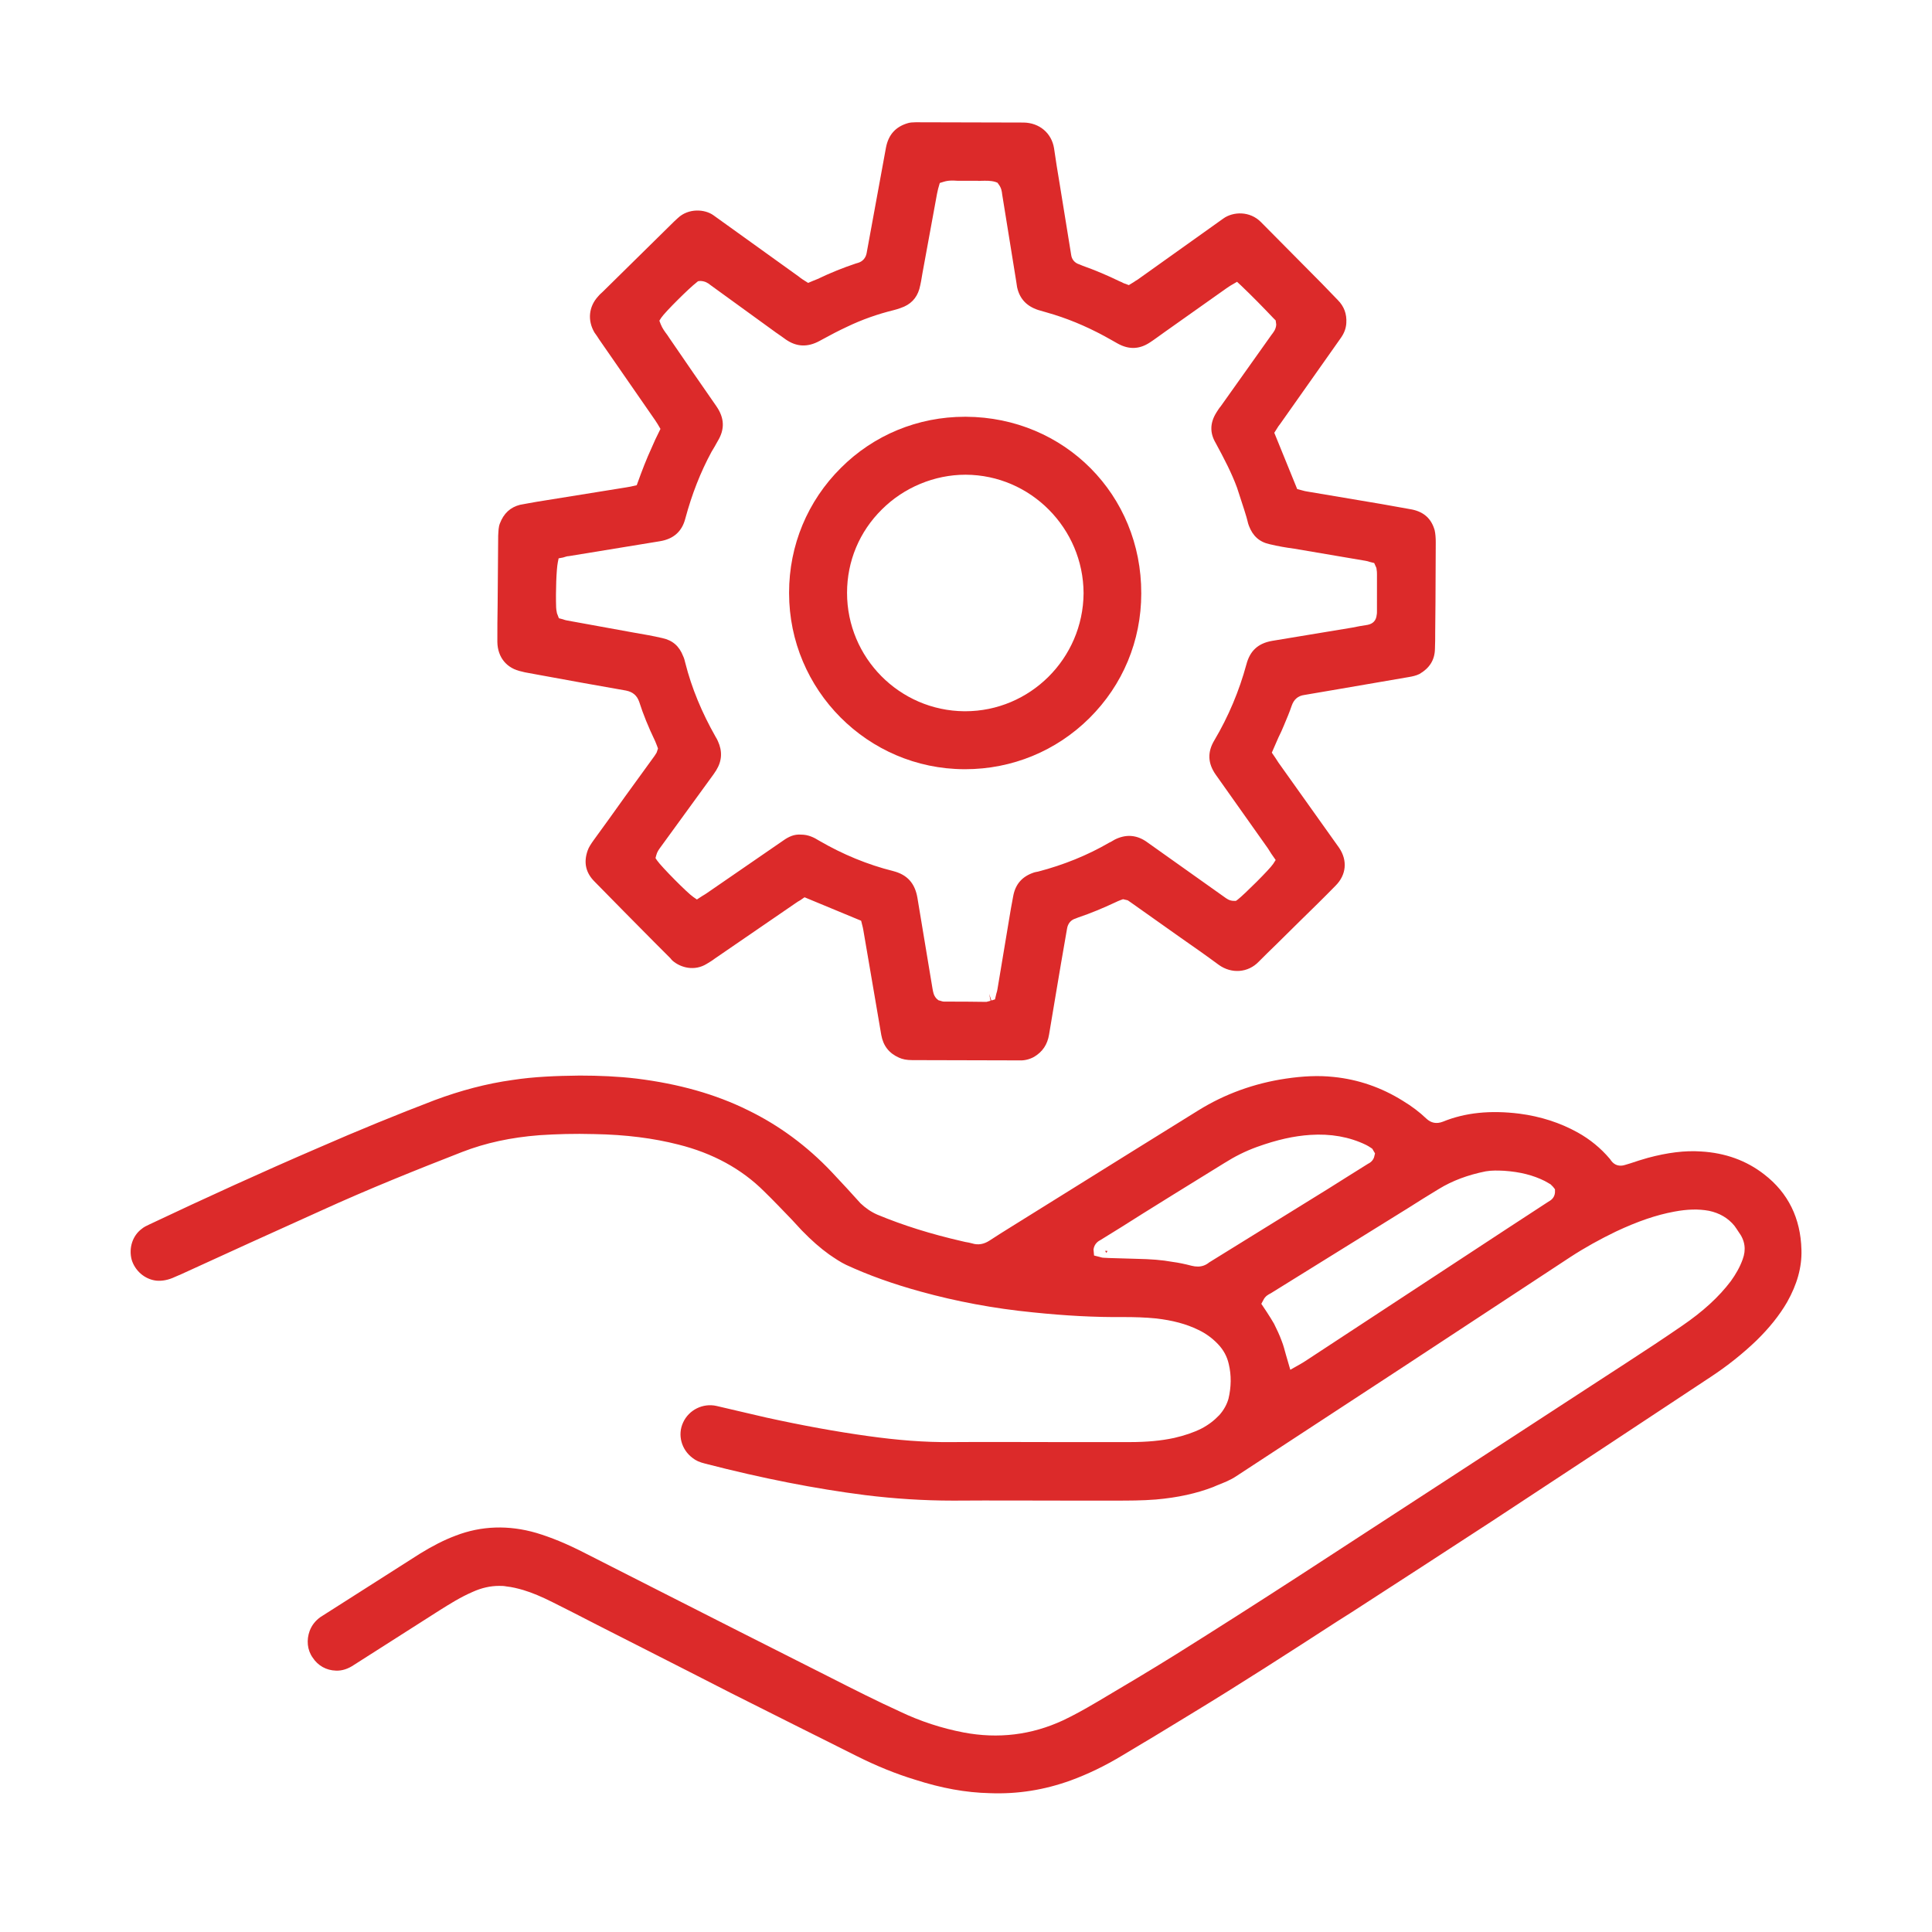
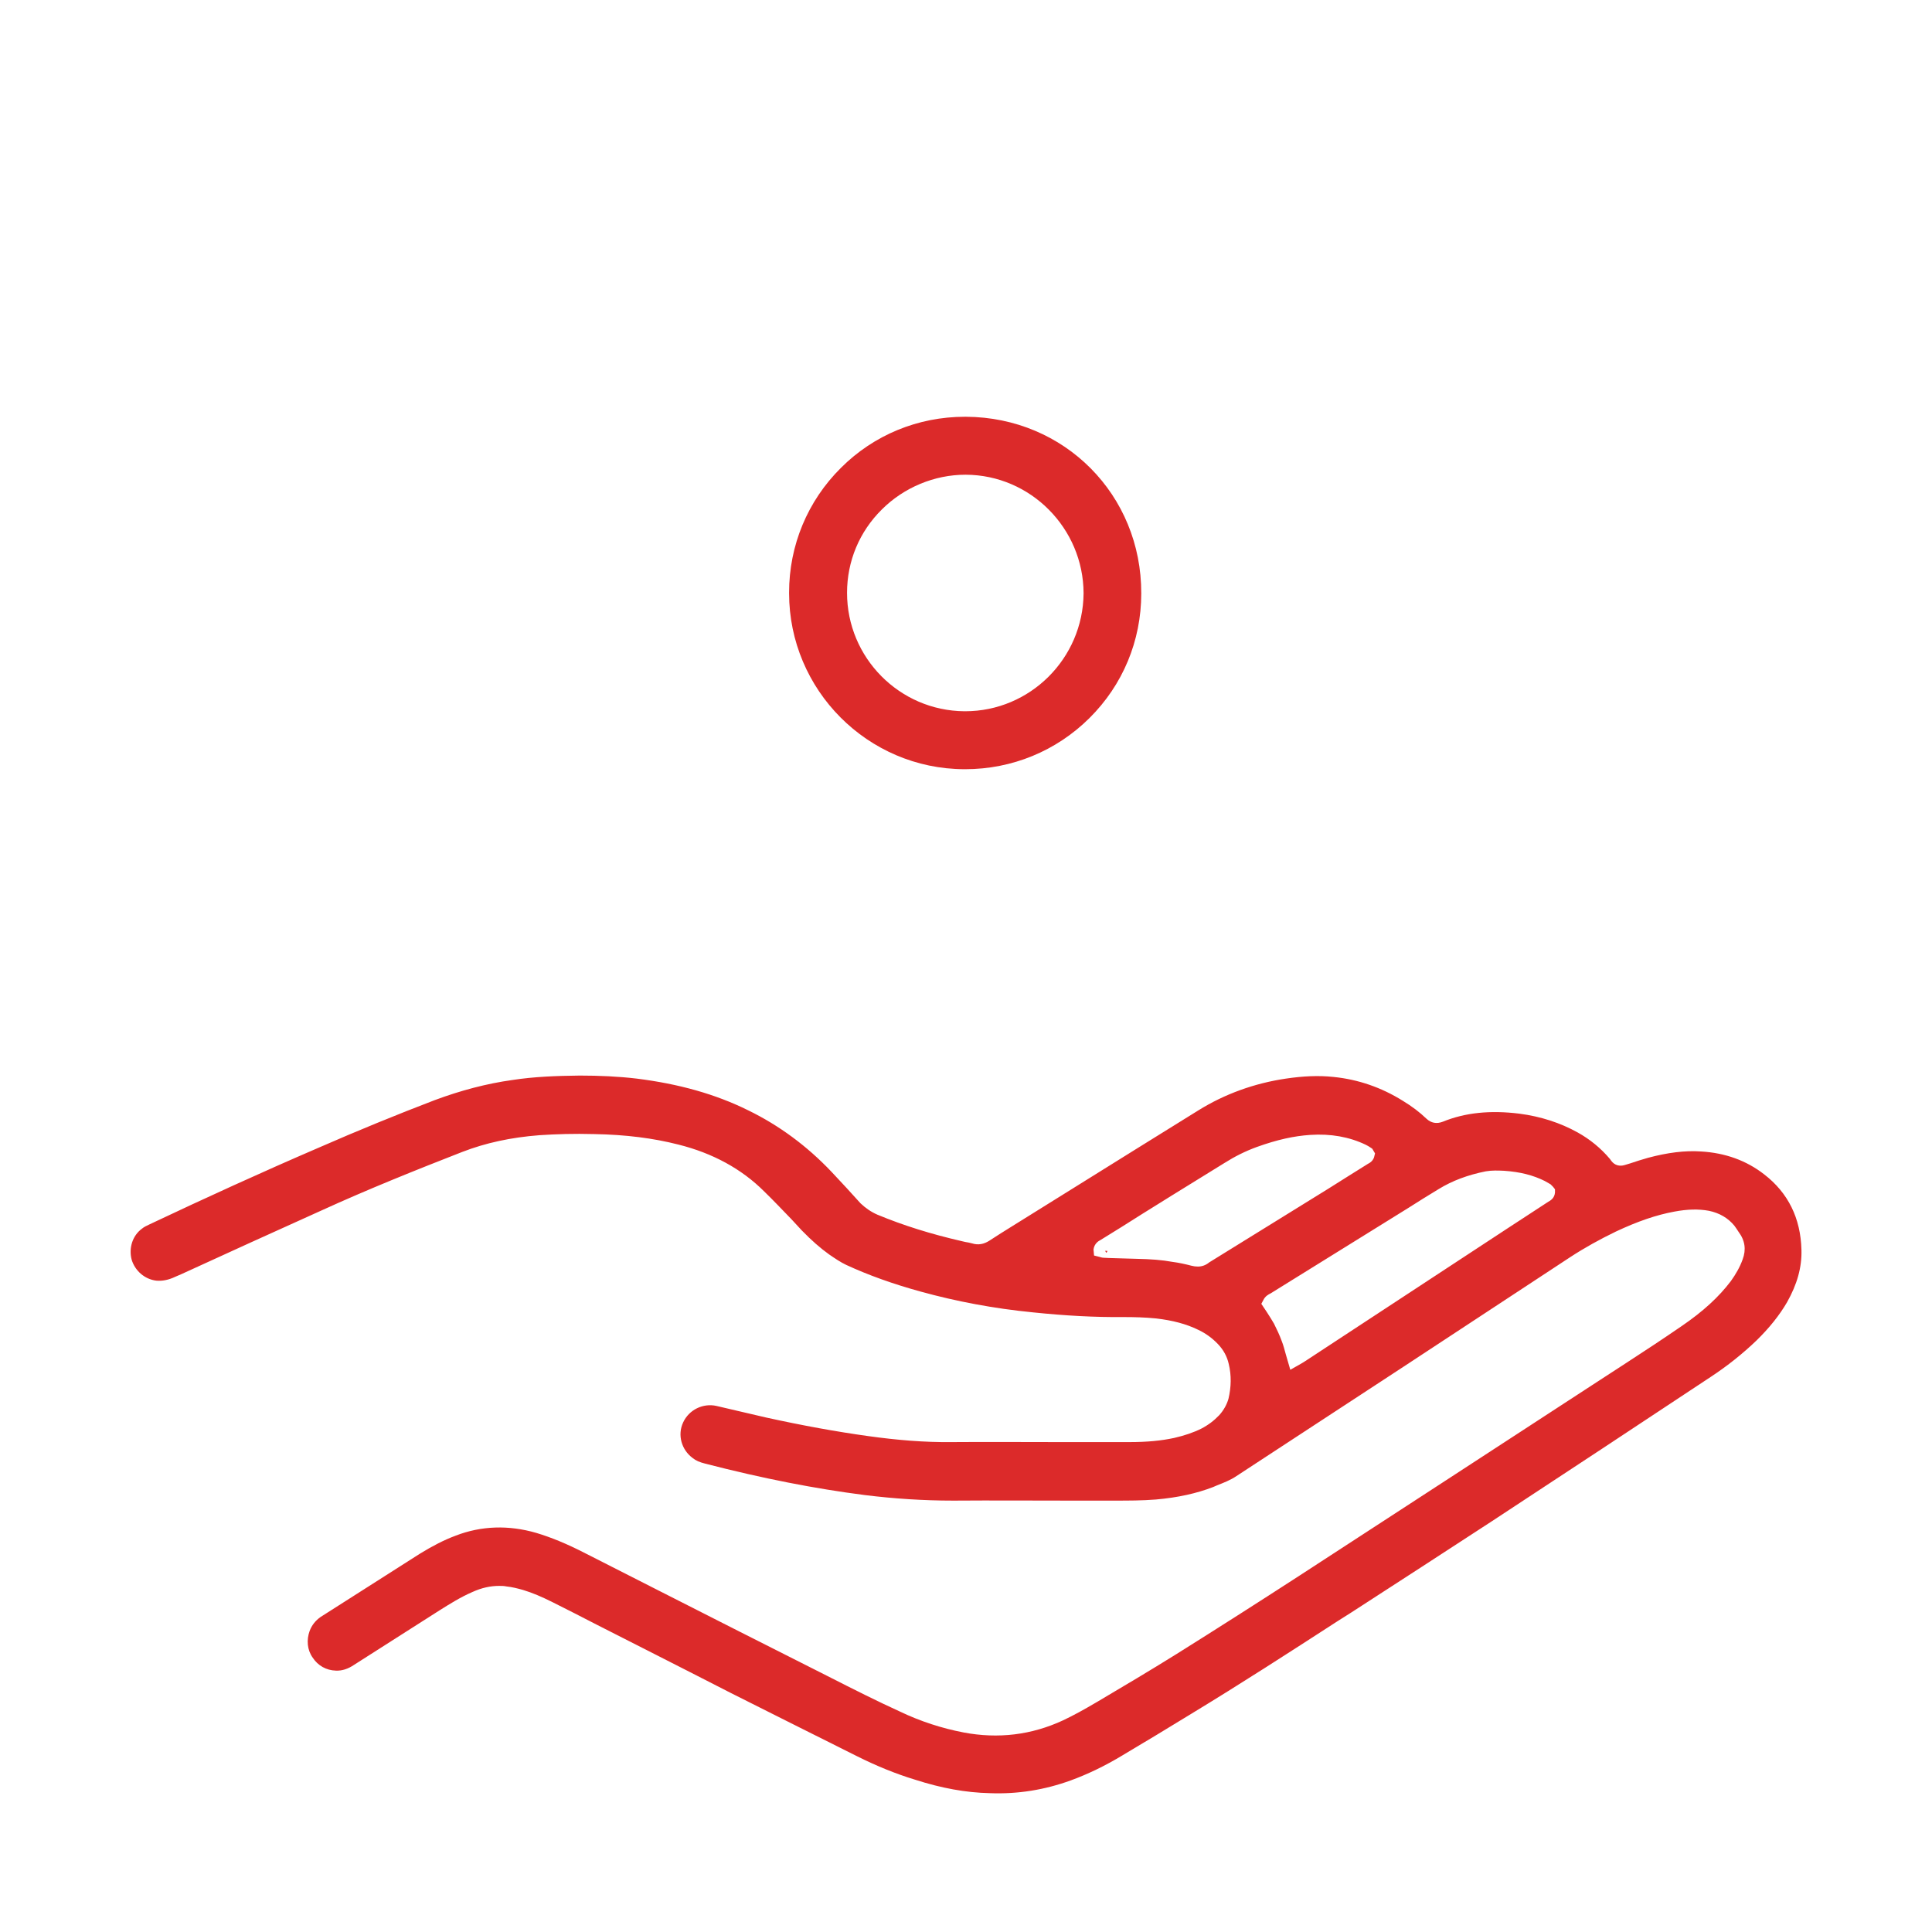
<svg xmlns="http://www.w3.org/2000/svg" version="1.1" id="Layer_1" x="0px" y="0px" viewBox="0 0 70 70" style="enable-background:new 0 0 70 70;" xml:space="preserve">
  <style type="text/css">
	.st0{fill:#DC2A2A;}
</style>
  <g>
    <g>
      <path class="st0" d="M40.04,45.32l0.04,0.07c0.02-0.01,0.04-0.04,0.04-0.07H40.04z M40.04,45.32l0.04,0.07    c0.02-0.01,0.04-0.04,0.04-0.07H40.04z M63.92,42.55c-0.64-0.5-1.41-0.78-2.29-0.83c-0.58-0.04-1.21,0.04-1.92,0.23    c-0.22,0.06-0.43,0.13-0.64,0.2l-0.2,0.06c-0.19,0.06-0.37,0.01-0.49-0.15l-0.05-0.07c-0.33-0.39-0.72-0.71-1.17-0.96    c-0.63-0.35-1.34-0.58-2.11-0.68c-1.05-0.13-1.96-0.04-2.77,0.29c-0.23,0.09-0.43,0.05-0.6-0.11c-0.25-0.24-0.53-0.45-0.86-0.65    c-0.77-0.48-1.61-0.77-2.5-0.86c-0.55-0.06-1.12-0.03-1.73,0.06c-1.15,0.17-2.22,0.56-3.17,1.15c-1.52,0.94-3.04,1.89-4.55,2.83    l-2.2,1.37c-0.27,0.17-0.55,0.34-0.82,0.52c-0.2,0.13-0.41,0.17-0.63,0.1c-0.08-0.02-0.16-0.04-0.24-0.05l-0.13-0.03    c-1.13-0.26-2.12-0.57-3.06-0.96c-0.23-0.1-0.43-0.24-0.61-0.41l-0.5-0.55c-0.19-0.2-0.37-0.4-0.55-0.59    c-0.89-0.94-1.91-1.69-3.02-2.23c-1.19-0.59-2.52-0.96-4.04-1.15c-0.67-0.08-1.37-0.11-2.06-0.11H21    c-0.85,0.01-1.65,0.04-2.43,0.16c-0.94,0.13-1.88,0.38-2.82,0.73c-1.36,0.52-2.78,1.1-4.22,1.73c-2.02,0.87-4.08,1.81-6.11,2.77    c-0.11,0.05-0.21,0.1-0.28,0.16c-0.34,0.25-0.48,0.7-0.37,1.12c0.12,0.4,0.47,0.71,0.89,0.76c0.21,0.02,0.44-0.02,0.69-0.14    l0.21-0.09c1.68-0.77,3.37-1.54,5.06-2.3c1.73-0.79,3.48-1.49,5.12-2.13c0.85-0.33,1.77-0.53,2.81-0.61    c0.61-0.04,1.25-0.06,1.98-0.04c1.15,0.02,2.15,0.15,3.05,0.38c1.24,0.31,2.29,0.88,3.11,1.7c0.34,0.33,0.66,0.67,0.99,1.01    l0.37,0.4c0.36,0.37,0.67,0.64,0.99,0.87c0.22,0.15,0.41,0.28,0.62,0.38c0.8,0.37,1.69,0.69,2.71,0.97    c1.27,0.35,2.63,0.61,4.06,0.75c1.16,0.12,2.23,0.18,3.31,0.17c0.35,0,0.75,0.01,1.15,0.05c0.6,0.07,1.09,0.2,1.52,0.41    c0.28,0.13,0.52,0.31,0.72,0.52c0.2,0.21,0.33,0.45,0.39,0.72c0.1,0.41,0.09,0.84-0.01,1.26c-0.06,0.21-0.17,0.41-0.33,0.59    c-0.19,0.2-0.4,0.36-0.65,0.49c-0.28,0.14-0.6,0.25-0.99,0.34c-0.47,0.1-0.97,0.15-1.63,0.15h-2.46c-1.33,0-2.66-0.01-3.99,0    c-0.96,0.01-1.95-0.07-3.02-0.22c-1.15-0.16-2.36-0.38-3.68-0.67c-0.34-0.08-0.68-0.16-1.03-0.24l-0.77-0.18    c-0.49-0.11-1,0.14-1.21,0.6c-0.21,0.45-0.06,0.99,0.35,1.29c0.11,0.09,0.25,0.15,0.45,0.2c2.09,0.54,3.99,0.91,5.79,1.14    c1.05,0.13,2.12,0.2,3.18,0.2h0.07c1.37-0.01,2.73,0,4.1,0h1.7c0.49,0,1,0,1.49-0.04c0.8-0.07,1.47-0.22,2.07-0.45l0.14-0.06    c0.25-0.1,0.49-0.19,0.71-0.34l6.05-3.96c2.01-1.32,4.02-2.64,6.04-3.97c0.52-0.34,1.08-0.65,1.66-0.93    c0.79-0.37,1.46-0.6,2.11-0.72c0.48-0.09,0.88-0.1,1.26-0.03c0.38,0.08,0.69,0.26,0.92,0.54c0.05,0.07,0.1,0.14,0.15,0.22    c0.24,0.32,0.28,0.65,0.15,1c-0.1,0.28-0.25,0.54-0.43,0.79c-0.44,0.58-1.01,1.1-1.77,1.62c-0.67,0.46-1.35,0.91-2.03,1.35    l-1.23,0.8c-3.53,2.3-7.06,4.6-10.6,6.9c-1.48,0.96-2.97,1.91-4.47,2.85c-0.93,0.58-1.89,1.15-2.82,1.7l-0.12,0.07    c-0.39,0.23-0.77,0.44-1.15,0.62c-1.14,0.53-2.35,0.68-3.61,0.44c-0.78-0.15-1.56-0.4-2.31-0.76c-0.77-0.35-1.59-0.76-2.65-1.3    c-2.1-1.06-4.2-2.12-6.3-3.19l-2.44-1.24c-0.7-0.36-1.25-0.58-1.78-0.74c-1-0.29-1.99-0.26-2.92,0.1    c-0.43,0.16-0.85,0.38-1.29,0.65c-0.72,0.46-1.43,0.91-2.15,1.37l-1.46,0.93c-0.18,0.13-0.31,0.29-0.39,0.5    c-0.12,0.33-0.09,0.69,0.11,0.97c0.19,0.29,0.49,0.46,0.84,0.47c0.22,0.01,0.44-0.06,0.66-0.21l3.09-1.97    c0.35-0.22,0.76-0.48,1.2-0.67c0.33-0.15,0.65-0.22,0.96-0.22c0.09,0,0.18,0,0.27,0.02c0.2,0.02,0.4,0.07,0.61,0.13    c0.33,0.1,0.66,0.24,1.06,0.44c0.54,0.27,1.07,0.54,1.61,0.82l1.83,0.93c1.01,0.51,2.02,1.03,3.02,1.54    c1.53,0.77,3.05,1.53,4.57,2.29c0.72,0.36,1.41,0.64,2.1,0.85c0.96,0.31,1.84,0.47,2.71,0.49c1.02,0.04,1.99-0.12,2.93-0.46    c0.63-0.23,1.25-0.53,1.88-0.91c0.84-0.5,1.67-1,2.5-1.51c1.78-1.08,3.56-2.23,5.29-3.35l0.49-0.31c1.7-1.1,3.4-2.2,5.1-3.31    c2.65-1.74,5.29-3.48,7.93-5.23c0.61-0.4,1.17-0.85,1.66-1.32c0.47-0.46,0.83-0.91,1.11-1.39c0.36-0.64,0.54-1.26,0.52-1.9    C65.24,44.14,64.79,43.22,63.92,42.55z M43.81,45.74c-0.12,0.1-0.26,0.15-0.41,0.15c-0.08,0-0.15-0.01-0.23-0.03    c-0.23-0.06-0.46-0.11-0.69-0.14c-0.38-0.07-0.79-0.1-1.29-0.11c-0.34-0.01-0.68-0.02-1.02-0.03l-0.19-0.01    c-0.05,0-0.1-0.02-0.14-0.03l-0.2-0.05l-0.02-0.22c0.03-0.22,0.19-0.31,0.25-0.34c0.52-0.32,1.02-0.63,1.52-0.95l1.06-0.66    c0.64-0.39,1.27-0.79,1.91-1.18c0.38-0.24,0.76-0.43,1.17-0.58c0.75-0.27,1.35-0.4,1.94-0.44c0.74-0.05,1.42,0.07,2.02,0.36    c0.06,0.03,0.11,0.06,0.17,0.1l0.06,0.04l0.1,0.17l-0.02,0.08c-0.03,0.19-0.18,0.27-0.24,0.3c-0.5,0.31-0.97,0.61-1.45,0.91    L43.81,45.74z M56.34,43.21c-0.02,0.21-0.17,0.29-0.24,0.33c-0.5,0.33-0.97,0.63-1.44,0.94l-7.36,4.83    c-0.06,0.04-0.11,0.07-0.18,0.11l-0.37,0.21l-0.16-0.55c-0.05-0.18-0.09-0.34-0.15-0.49c-0.08-0.22-0.18-0.43-0.28-0.63    c-0.08-0.14-0.17-0.28-0.26-0.42l-0.2-0.3l0.07-0.13c0.07-0.15,0.19-0.21,0.27-0.25l4.98-3.09c0.36-0.23,0.73-0.46,1.11-0.69    c0.49-0.3,1.05-0.51,1.7-0.64c0.23-0.04,0.45-0.03,0.67-0.02c0.58,0.04,1.05,0.16,1.47,0.37c0.07,0.04,0.14,0.08,0.21,0.12    L56.27,43l0.07,0.09V43.21z M40.08,45.39c0.02-0.01,0.04-0.04,0.04-0.07h-0.08L40.08,45.39z" />
    </g>
    <g>
-       <path class="st0" d="M51.98,19.21c-0.12-0.42-0.39-0.66-0.82-0.75c-0.37-0.07-0.75-0.13-1.12-0.2l-2.67-0.45    c-0.06-0.01-0.12-0.02-0.18-0.04L47,17.72l-0.83-2.04l0.07-0.11c0.06-0.1,0.1-0.16,0.15-0.22l2.18-3.09    c0.13-0.18,0.2-0.36,0.21-0.56c0.02-0.32-0.08-0.6-0.31-0.83c-0.19-0.2-0.39-0.4-0.58-0.6l-2.2-2.22    c-0.4-0.41-1.01-0.39-1.37-0.13l-3.1,2.21c-0.05,0.03-0.1,0.06-0.14,0.09l-0.18,0.11l-0.19-0.07c-0.05-0.03-0.1-0.05-0.15-0.07    c-0.43-0.21-0.88-0.4-1.33-0.56l-0.12-0.05c-0.17-0.05-0.28-0.18-0.3-0.35l-0.42-2.59c-0.07-0.42-0.14-0.84-0.2-1.27    c-0.09-0.55-0.53-0.92-1.1-0.93c-1.31,0-2.61-0.01-3.91-0.01c-0.12,0-0.21,0.01-0.28,0.03c-0.45,0.13-0.71,0.42-0.8,0.89    l-0.7,3.82c-0.03,0.17-0.14,0.3-0.3,0.35L31,9.55c-0.45,0.15-0.9,0.33-1.38,0.56c-0.05,0.02-0.1,0.04-0.15,0.06l-0.19,0.08    l-0.19-0.12c-0.05-0.03-0.1-0.07-0.15-0.11L25.85,7.8c-0.32-0.23-0.91-0.26-1.29,0.1l-0.13,0.12l-2.6,2.56    c-0.08,0.07-0.12,0.11-0.16,0.16c-0.34,0.37-0.39,0.87-0.13,1.31c0.06,0.08,0.12,0.17,0.17,0.25l2.03,2.93    c0.03,0.05,0.06,0.09,0.09,0.14l0.1,0.17l-0.19,0.39c-0.09,0.21-0.18,0.4-0.27,0.61c-0.09,0.21-0.17,0.42-0.25,0.63l-0.15,0.41    l-0.22,0.05c-0.06,0.01-0.12,0.02-0.17,0.03l-3.23,0.52c-0.21,0.04-0.41,0.07-0.61,0.11c-0.35,0.09-0.59,0.31-0.73,0.68    c-0.05,0.13-0.05,0.27-0.06,0.44l-0.02,2.52c-0.01,0.44-0.01,0.89-0.01,1.33c0.01,0.56,0.34,0.96,0.88,1.07    c0.08,0.02,0.15,0.04,0.23,0.05l0.49,0.09c1.02,0.19,2.04,0.37,3.06,0.55c0.25,0.05,0.4,0.18,0.48,0.41    c0.14,0.44,0.33,0.91,0.58,1.43c0.02,0.05,0.04,0.1,0.06,0.15l0.04,0.11l-0.05,0.15c-0.06,0.1-0.09,0.14-0.12,0.18l-1.03,1.42    c-0.37,0.52-0.75,1.05-1.13,1.57c-0.1,0.14-0.18,0.26-0.22,0.38c-0.15,0.43-0.07,0.8,0.25,1.12c0.72,0.74,1.44,1.46,2.16,2.19    l0.59,0.59c0.02,0.03,0.05,0.06,0.08,0.09c0.29,0.25,0.79,0.39,1.24,0.11c0.1-0.06,0.2-0.12,0.29-0.19l2.93-2.01    c0.05-0.04,0.11-0.07,0.16-0.1l0.16-0.11l2.05,0.85l0.03,0.12c0.03,0.11,0.04,0.16,0.05,0.22l0.44,2.57    c0.07,0.41,0.14,0.82,0.21,1.23c0.07,0.39,0.28,0.66,0.64,0.82c0.13,0.06,0.28,0.09,0.48,0.09l3.88,0.01    c0.19,0.01,0.38-0.04,0.54-0.13c0.3-0.18,0.48-0.44,0.54-0.81c0.14-0.86,0.29-1.71,0.43-2.56l0.22-1.27    c0.03-0.19,0.14-0.32,0.31-0.37l0.1-0.04c0.45-0.15,0.9-0.34,1.35-0.55c0.06-0.03,0.11-0.05,0.16-0.07l0.11-0.04l0.17,0.04    c0.07,0.05,0.1,0.07,0.13,0.09l1.78,1.26c0.46,0.32,0.93,0.65,1.39,0.99c0.46,0.33,1.06,0.29,1.45-0.12    c0.21-0.21,0.42-0.42,0.64-0.63l0.83-0.82c0.44-0.43,0.88-0.86,1.31-1.3c0.39-0.39,0.44-0.91,0.13-1.37l-2.2-3.09    c-0.04-0.06-0.08-0.12-0.11-0.17l-0.13-0.19l0.24-0.55c0.07-0.14,0.14-0.29,0.2-0.44c0.1-0.24,0.2-0.47,0.28-0.71    c0.08-0.23,0.23-0.36,0.46-0.39c0.41-0.07,0.82-0.14,1.23-0.21l2.56-0.44c0.12-0.02,0.26-0.05,0.38-0.11    c0.36-0.21,0.55-0.5,0.56-0.9C52,23.31,52,23.1,52,22.9l0.01-1.07c0-0.73,0.01-1.46,0.01-2.18C52.02,19.5,52.01,19.34,51.98,19.21    z M49.89,22.14c0,0.07,0,0.1-0.01,0.14c-0.02,0.2-0.13,0.32-0.33,0.36c-0.19,0.03-0.38,0.06-0.56,0.1l-2.9,0.48    c-0.51,0.09-0.8,0.36-0.93,0.85c-0.26,0.96-0.65,1.89-1.16,2.75c-0.26,0.43-0.24,0.84,0.05,1.25l1.89,2.67    c0.04,0.06,0.08,0.13,0.12,0.19l0.16,0.23l-0.09,0.14c-0.13,0.2-1.05,1.11-1.28,1.29l-0.07,0.05H44.7c-0.16,0-0.27-0.09-0.34-0.14    l-2.76-1.96c-0.03-0.02-0.07-0.05-0.1-0.07c-0.36-0.23-0.73-0.24-1.11-0.05c-0.04,0.02-0.08,0.05-0.12,0.07l-0.08,0.04    c-0.79,0.46-1.66,0.81-2.58,1.05c-0.07,0.01-0.1,0.02-0.14,0.03c-0.43,0.14-0.68,0.42-0.76,0.86c-0.06,0.3-0.11,0.61-0.16,0.91    l-0.41,2.46c-0.01,0.05-0.02,0.11-0.04,0.16l-0.05,0.21l-0.13,0.04l-0.08-0.24l0.05,0.25l-0.15,0.04    c-0.51-0.01-1.02-0.01-1.53-0.01c-0.06,0-0.1-0.02-0.14-0.03L34,36.24l-0.07-0.06c-0.11-0.12-0.12-0.25-0.14-0.34L33.7,35.3    c-0.15-0.92-0.31-1.85-0.46-2.77c-0.09-0.53-0.37-0.84-0.88-0.97c-0.92-0.23-1.82-0.6-2.68-1.1c-0.19-0.12-0.4-0.22-0.65-0.22    c-0.25-0.02-0.45,0.07-0.66,0.22l-2.76,1.9c-0.05,0.03-0.1,0.07-0.16,0.1l-0.2,0.13l-0.13-0.09c-0.21-0.14-1.15-1.09-1.31-1.32    l-0.06-0.09l0.03-0.11c0.03-0.12,0.1-0.21,0.15-0.28l1.92-2.64c0.03-0.05,0.07-0.1,0.1-0.15c0.21-0.34,0.23-0.69,0.06-1.06    c-0.02-0.05-0.05-0.1-0.08-0.15c-0.5-0.88-0.87-1.77-1.1-2.68c-0.02-0.08-0.04-0.17-0.08-0.25c-0.14-0.36-0.38-0.57-0.75-0.65    c-0.34-0.08-0.69-0.14-1.04-0.2l-2.42-0.44c-0.05-0.01-0.09-0.02-0.14-0.04l-0.15-0.04l-0.07-0.18c-0.02-0.11-0.03-0.16-0.03-0.21    c-0.02-0.59,0.01-1.38,0.06-1.63l0.03-0.15l0.16-0.03c0.1-0.03,0.15-0.05,0.21-0.05l3.3-0.54c0.49-0.08,0.8-0.35,0.92-0.82    c0.24-0.89,0.55-1.68,0.95-2.42c0.08-0.13,0.15-0.25,0.22-0.38c0.27-0.44,0.25-0.85-0.05-1.28c-0.57-0.82-1.13-1.63-1.69-2.45    l-0.08-0.12c-0.09-0.12-0.18-0.24-0.24-0.39l-0.05-0.13l0.07-0.11c0.15-0.22,1.02-1.08,1.27-1.27l0.06-0.05l0.07-0.01    c0.18,0,0.3,0.08,0.37,0.14l2.4,1.74c0.12,0.08,0.23,0.16,0.34,0.24c0.39,0.27,0.79,0.29,1.23,0.05l0.11-0.06    c0.29-0.16,0.58-0.31,0.88-0.45c0.54-0.26,1.11-0.46,1.68-0.6c0.09-0.02,0.17-0.05,0.26-0.08c0.36-0.12,0.58-0.35,0.68-0.69    c0.05-0.19,0.08-0.37,0.11-0.56l0.53-2.89c0.01-0.06,0.03-0.12,0.04-0.18l0.06-0.21l0.13-0.04c0.18-0.06,0.36-0.05,0.51-0.04h0.73    c0.05,0.01,0.11,0,0.16,0c0.15,0,0.31-0.01,0.48,0.04l0.08,0.03l0.05,0.07c0.09,0.12,0.11,0.25,0.12,0.35l0.51,3.16    c0.01,0.06,0.02,0.13,0.03,0.2c0.09,0.42,0.34,0.69,0.76,0.83c0.1,0.03,0.21,0.06,0.31,0.09c0.09,0.03,0.18,0.05,0.27,0.08    c0.7,0.22,1.38,0.52,2.08,0.92l0.23,0.13c0.4,0.22,0.78,0.21,1.16-0.04c0.17-0.11,0.34-0.24,0.51-0.36l2.26-1.6    c0.04-0.03,0.09-0.06,0.15-0.1l0.24-0.14l0.14,0.13c0.41,0.39,0.8,0.79,1.18,1.19l0.08,0.08l0.02,0.15    c-0.01,0.18-0.11,0.29-0.17,0.37l-1.84,2.59c-0.06,0.07-0.11,0.15-0.16,0.23c-0.23,0.37-0.24,0.73-0.03,1.09    c0.32,0.59,0.58,1.09,0.78,1.63c0.09,0.27,0.17,0.53,0.26,0.8l0.08,0.26c0.01,0.05,0.03,0.1,0.04,0.15    c0.01,0.06,0.03,0.11,0.05,0.17c0.14,0.37,0.38,0.59,0.76,0.67c0.29,0.07,0.58,0.12,0.88,0.16l2.59,0.44    c0.05,0.01,0.1,0.02,0.15,0.04l0.16,0.04l0.08,0.18c0.02,0.12,0.02,0.17,0.02,0.22V22.14z" />
-     </g>
+       </g>
    <g>
      <path class="st0" d="M35,15.1h-0.04c-1.7,0-3.3,0.66-4.49,1.85c-1.21,1.2-1.88,2.81-1.88,4.52c0,0.01,0,0.01,0,0.02    c0,3.51,2.85,6.37,6.35,6.38h0.03c1.7,0,3.3-0.66,4.5-1.85c1.21-1.2,1.88-2.8,1.88-4.52C41.36,17.93,38.57,15.12,35,15.1z     M39.26,21.5c-0.02,2.36-1.94,4.27-4.29,4.27h-0.03c-2.35-0.02-4.25-1.94-4.25-4.29c0-1.15,0.45-2.22,1.26-3.02    c0.8-0.8,1.91-1.26,3.03-1.26h0.01c2.35,0.01,4.26,1.94,4.27,4.29V21.5z" />
    </g>
  </g>
</svg>